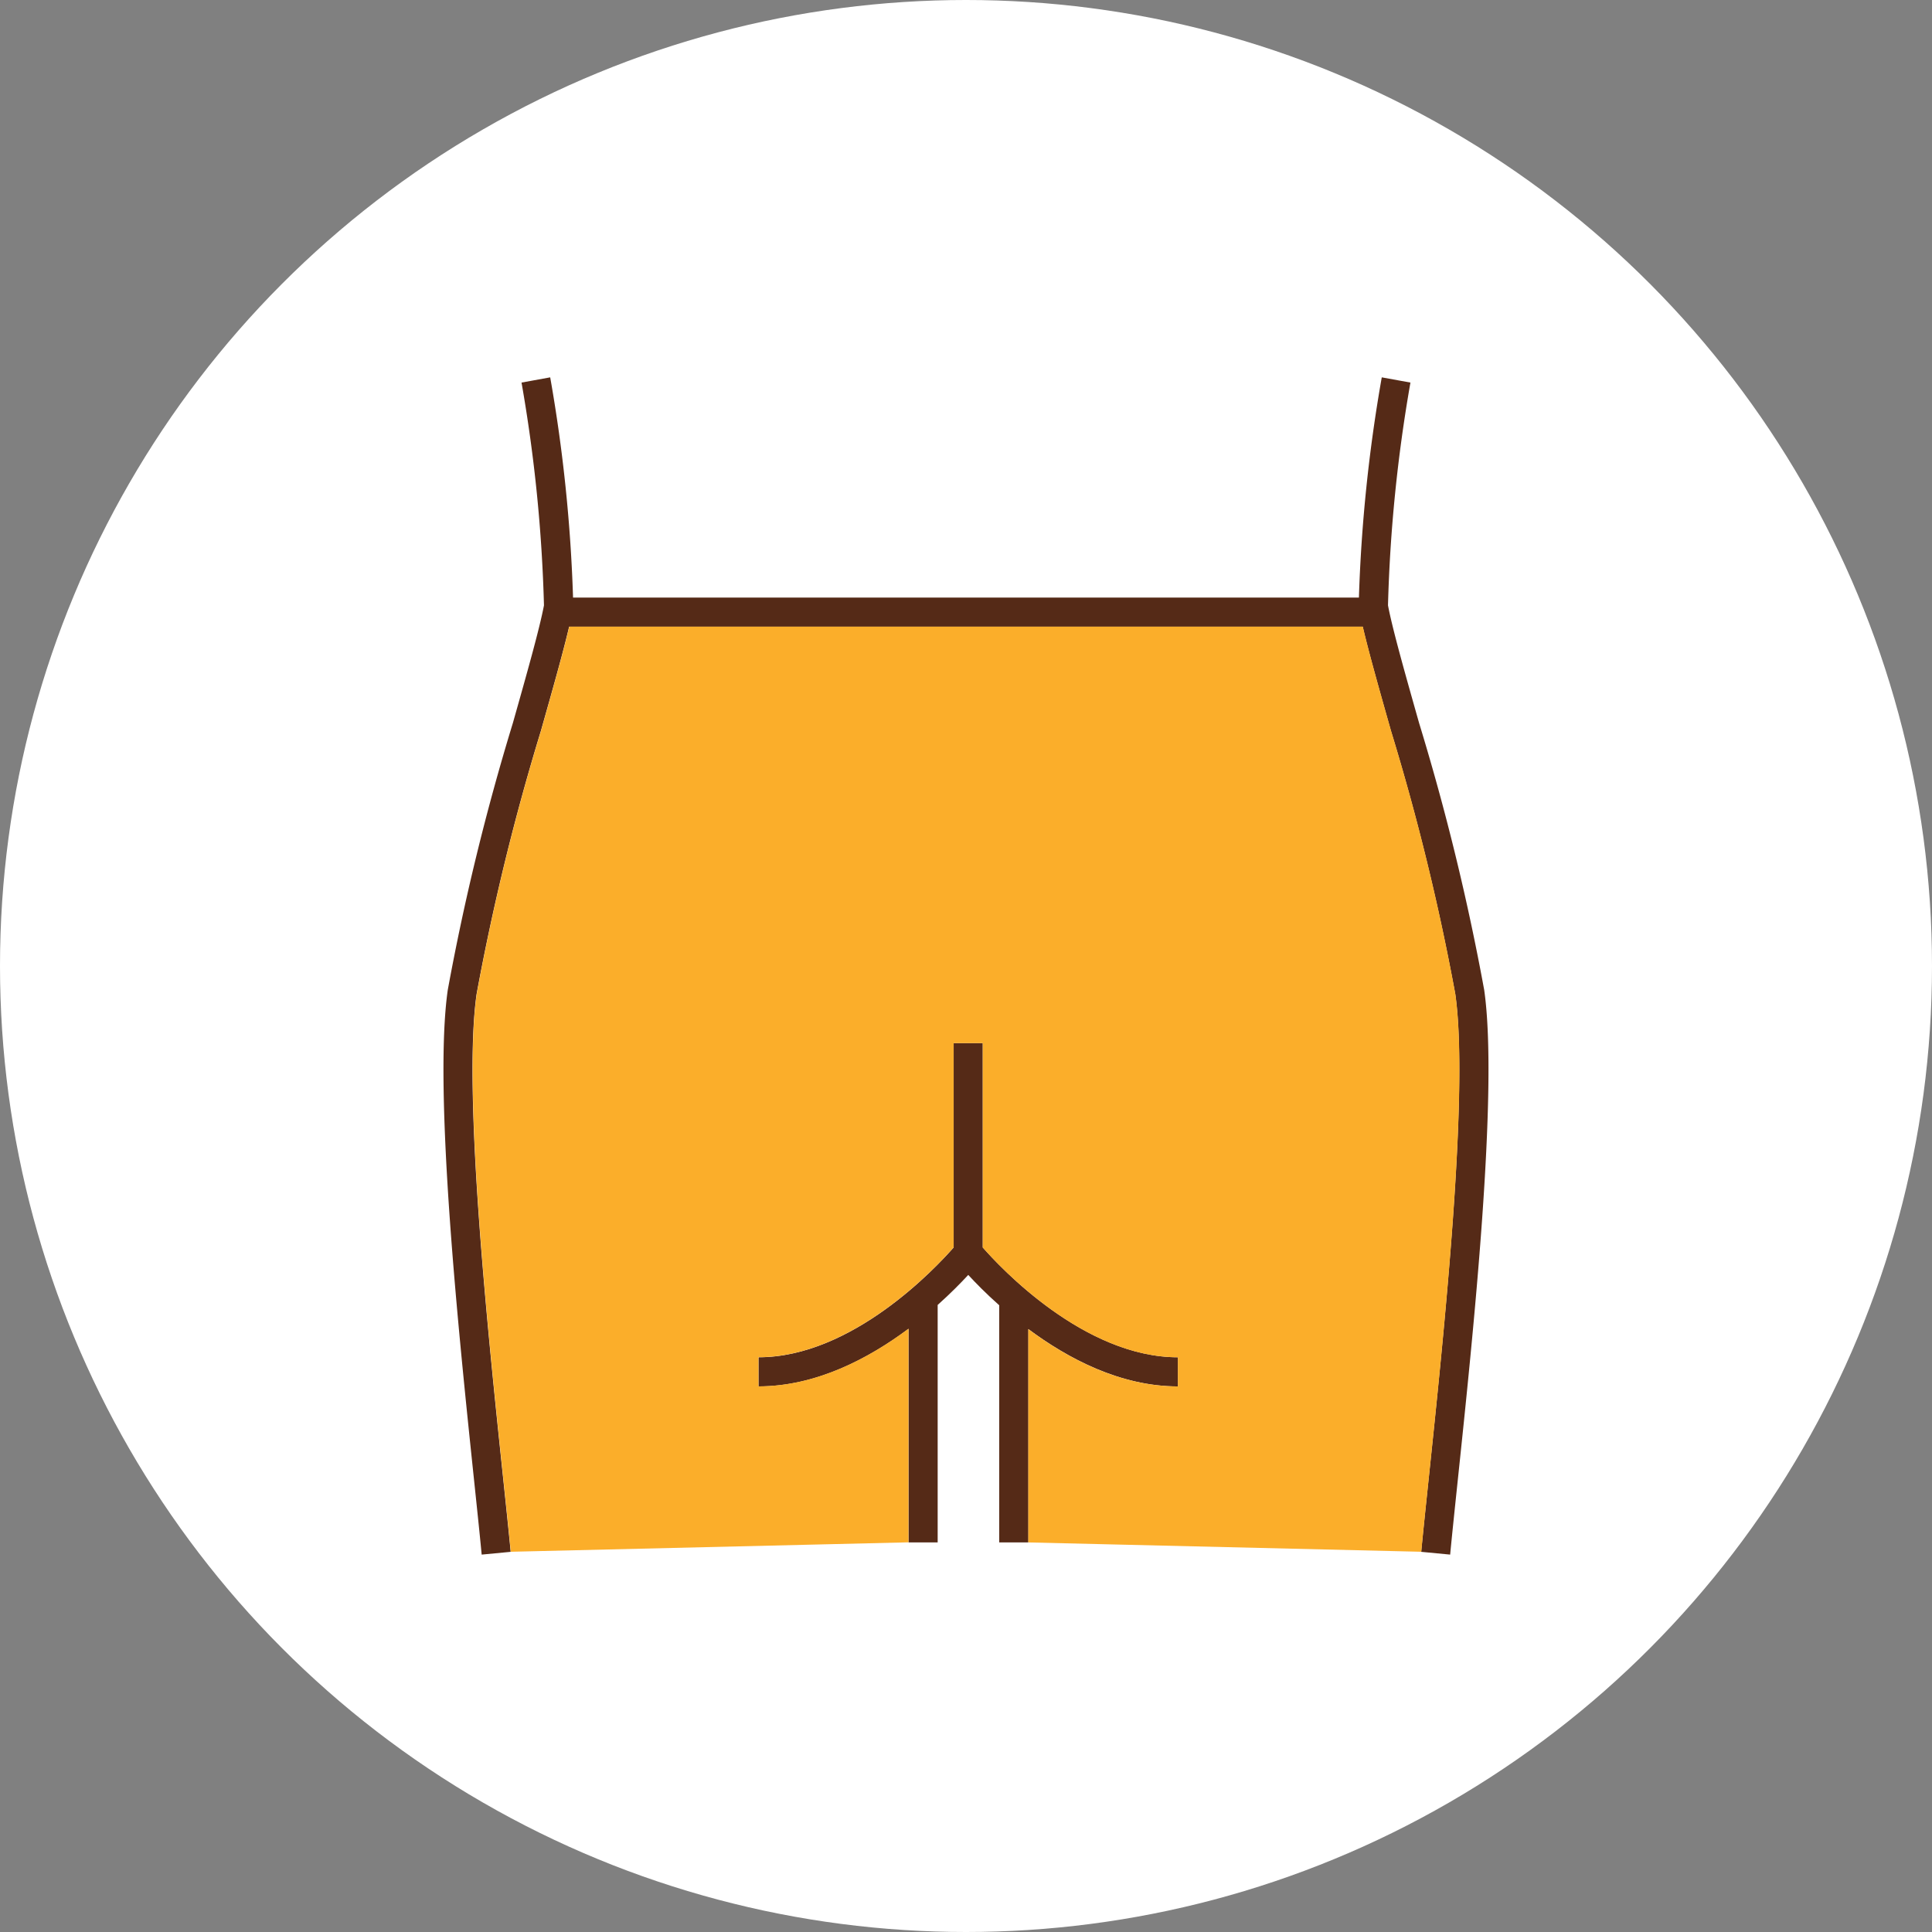
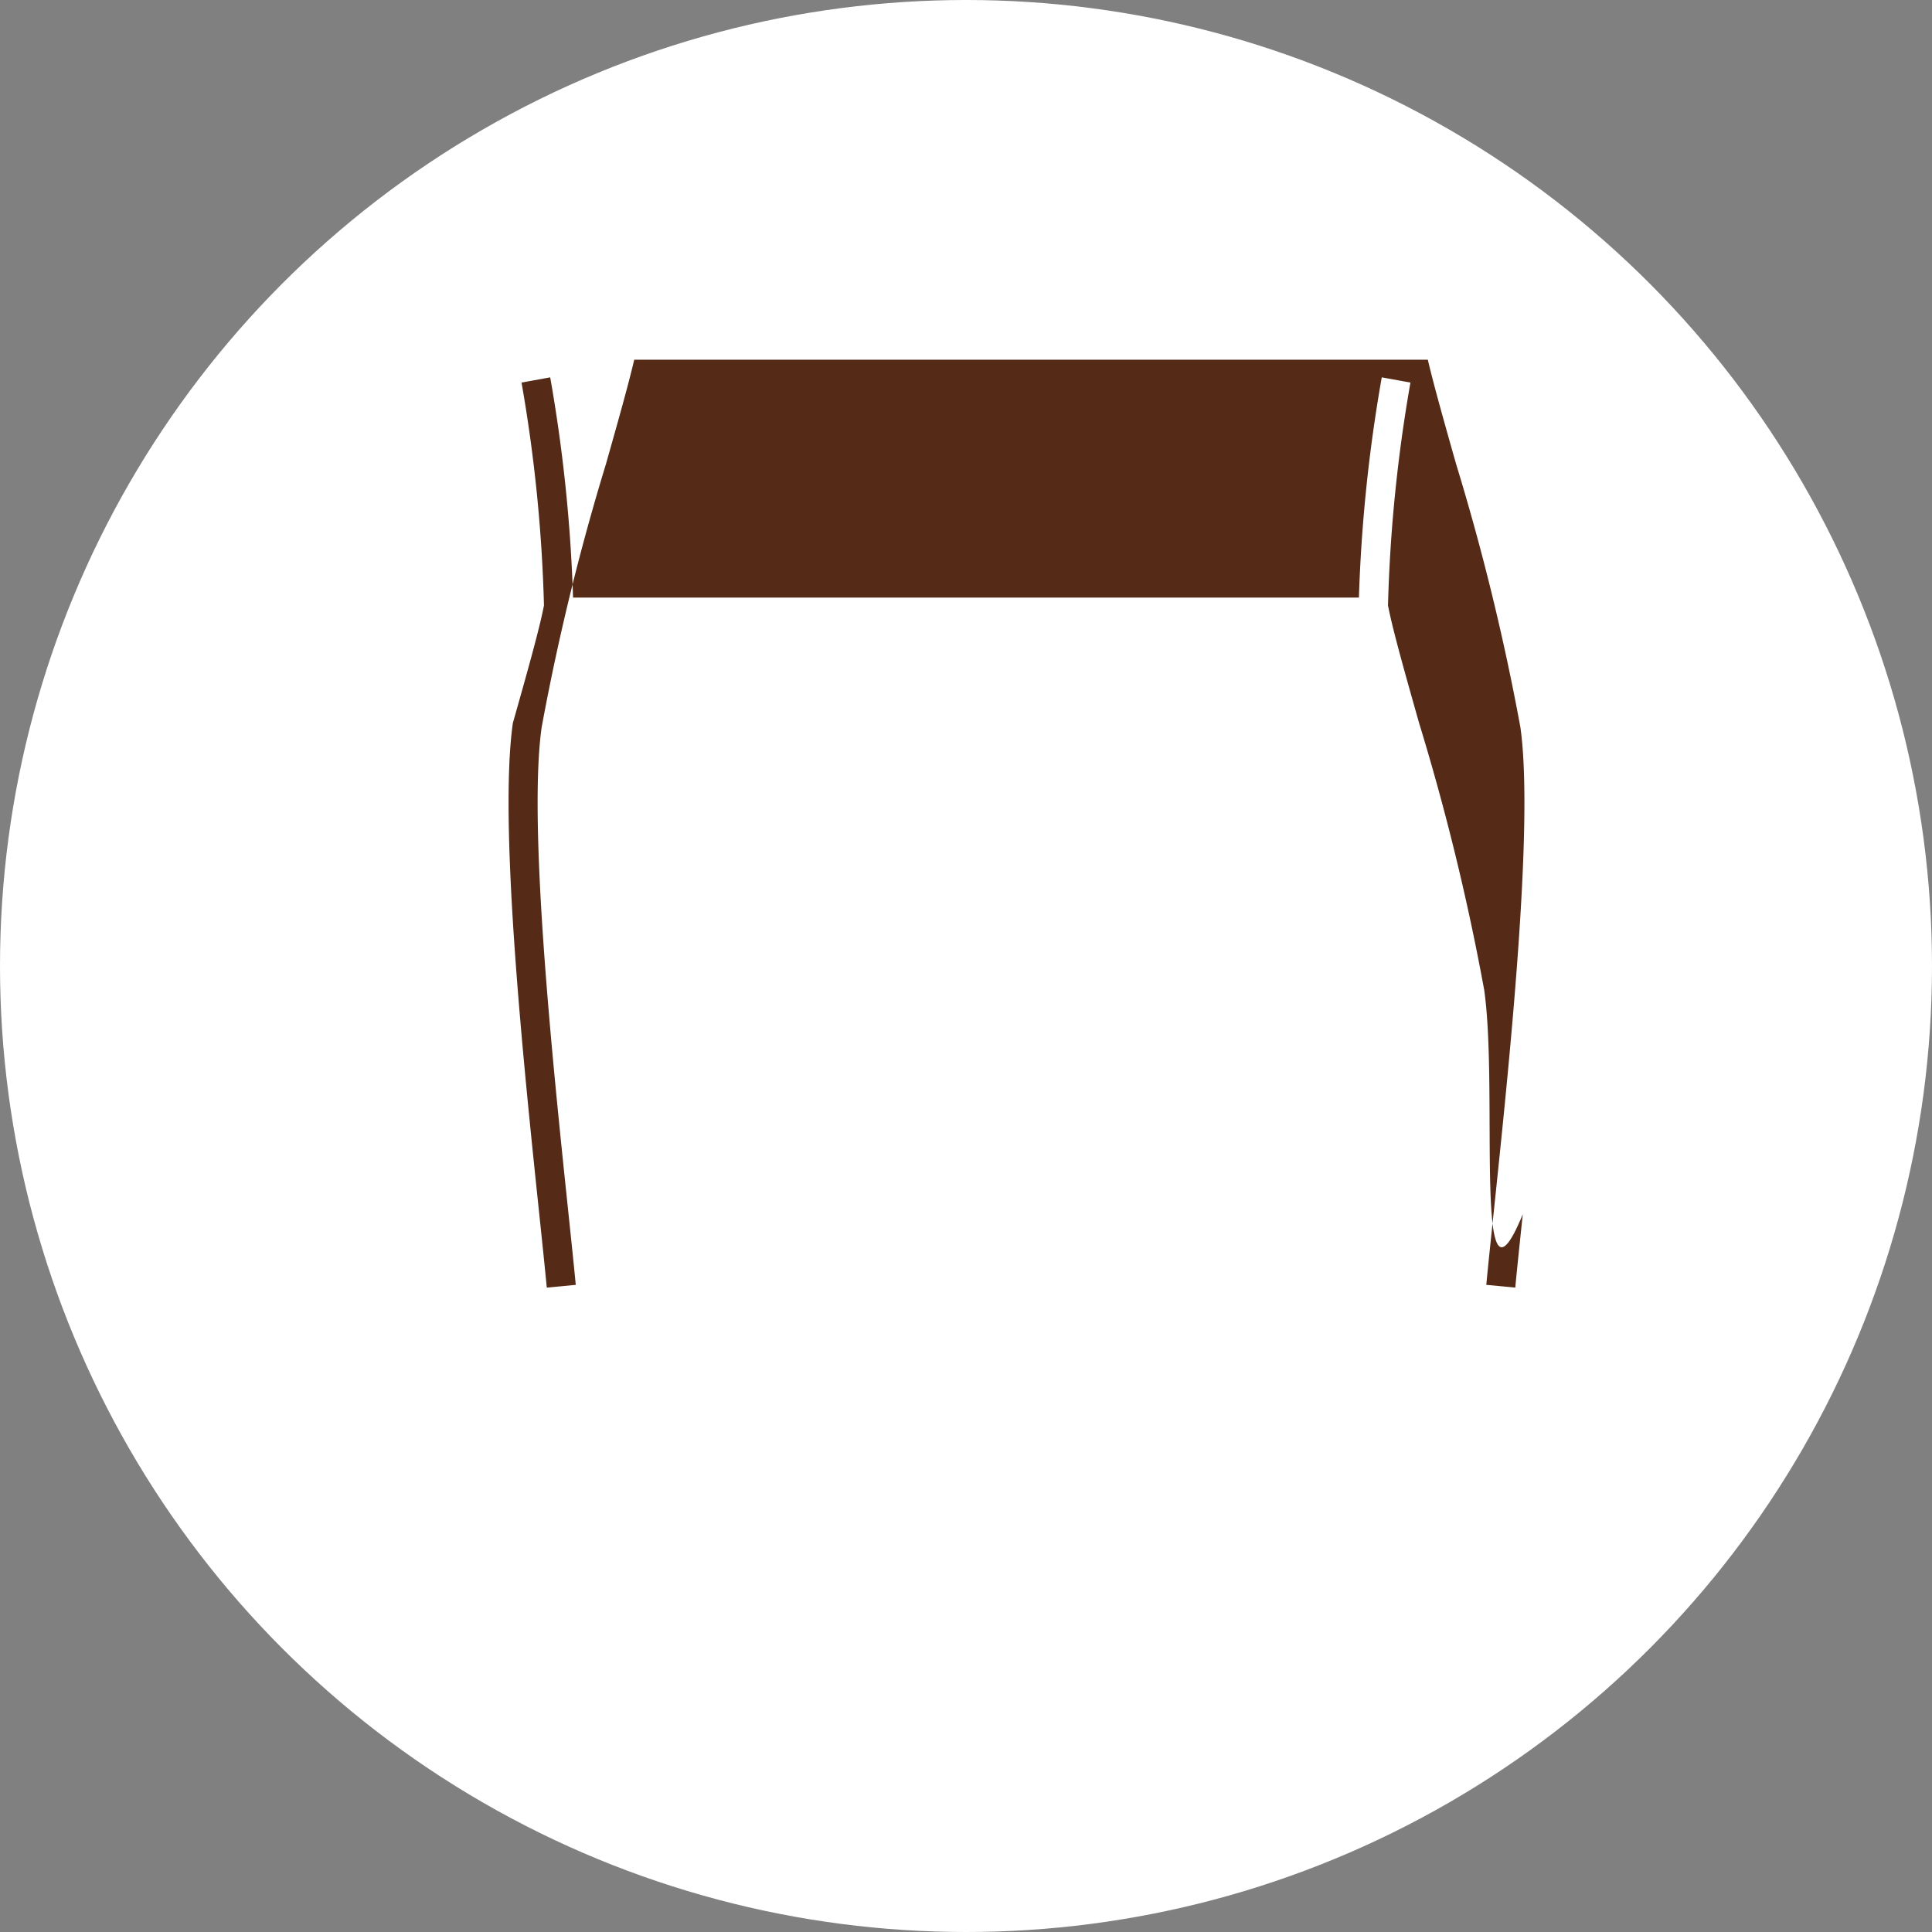
<svg xmlns="http://www.w3.org/2000/svg" width="120" height="120" viewBox="0 0 120 120">
  <rect x="0" y="0" width="120" height="120" fill="#808080" stroke="none" />
  <g id="list_icon_lower-5" transform="translate(-80 -112.055)">
    <circle id="楕円形_65" data-name="楕円形 65" cx="60" cy="60" r="60" transform="translate(80 112.055)" fill="#fff" />
    <g id="グループ_32473" data-name="グループ 32473" transform="translate(107.548 135.493)">
      <g id="グループ_32418" data-name="グループ 32418">
-         <path id="パス_34503" data-name="パス 34503" d="M547.894,684.858a147.494,147.494,0,0,0-4.044-16.583c-.889-3.139-1.658-5.858-1.932-7.311a94.288,94.288,0,0,1,1.394-13.837l-1.781-.324a95.9,95.9,0,0,0-1.419,13.679H491.3a95.927,95.927,0,0,0-1.419-13.679l-1.781.324a94.277,94.277,0,0,1,1.394,13.837c-.275,1.453-1.044,4.172-1.932,7.311a147.441,147.441,0,0,0-4.044,16.583c-.9,6.287.691,21.45,1.641,30.51.187,1.786.351,3.342.466,4.556l1.8-.172c-.116-1.219-.28-2.781-.468-4.573-.941-8.976-2.516-24-1.649-30.066a146.433,146.433,0,0,1,3.993-16.346c.73-2.581,1.381-4.88,1.755-6.476h49.292c.374,1.6,1.025,3.9,1.755,6.476a146.461,146.461,0,0,1,3.993,16.346c.866,6.066-.709,21.09-1.649,30.066-.188,1.793-.352,3.355-.468,4.573l1.8.172c.115-1.214.279-2.77.466-4.556C547.2,706.309,548.793,691.146,547.894,684.858Z" transform="translate(-483.255 -646.803)" fill="#552a17" />
-         <path id="パス_34504" data-name="パス 34504" d="M535.006,739.446V726.754H533.2v12.692c-1.075,1.229-6.29,6.821-12.121,6.821v1.81c3.586,0,6.862-1.746,9.317-3.58v13.269h1.81v-14.75c.807-.721,1.452-1.38,1.9-1.865.451.489,1.1,1.157,1.924,1.886v14.729h1.81V744.516c2.452,1.827,5.718,3.561,9.292,3.561v-1.81C541.3,746.267,536.081,740.676,535.006,739.446Z" transform="translate(-501.514 -685.402)" fill="#552a17" />
+         <path id="パス_34503" data-name="パス 34503" d="M547.894,684.858a147.494,147.494,0,0,0-4.044-16.583c-.889-3.139-1.658-5.858-1.932-7.311a94.288,94.288,0,0,1,1.394-13.837l-1.781-.324a95.9,95.9,0,0,0-1.419,13.679H491.3a95.927,95.927,0,0,0-1.419-13.679l-1.781.324a94.277,94.277,0,0,1,1.394,13.837c-.275,1.453-1.044,4.172-1.932,7.311c-.9,6.287.691,21.45,1.641,30.51.187,1.786.351,3.342.466,4.556l1.8-.172c-.116-1.219-.28-2.781-.468-4.573-.941-8.976-2.516-24-1.649-30.066a146.433,146.433,0,0,1,3.993-16.346c.73-2.581,1.381-4.88,1.755-6.476h49.292c.374,1.6,1.025,3.9,1.755,6.476a146.461,146.461,0,0,1,3.993,16.346c.866,6.066-.709,21.09-1.649,30.066-.188,1.793-.352,3.355-.468,4.573l1.8.172c.115-1.214.279-2.77.466-4.556C547.2,706.309,548.793,691.146,547.894,684.858Z" transform="translate(-483.255 -646.803)" fill="#552a17" />
      </g>
-       <path id="パス_34505" data-name="パス 34505" d="M521.262,733.626V720.375c2.451,1.827,5.718,3.561,9.292,3.561v-1.81c-5.831,0-11.045-5.592-12.12-6.821V702.613h-1.81V715.3c-1.075,1.229-6.29,6.821-12.121,6.821v1.81c3.586,0,6.862-1.746,9.317-3.58v13.269l-24.7.586c-.116-1.219-.28-2.781-.468-4.573-.941-8.976-2.516-24-1.649-30.066a146.441,146.441,0,0,1,3.993-16.346c.73-2.581,1.381-4.88,1.755-6.476H542.04c.374,1.6,1.025,3.9,1.755,6.476a146.443,146.443,0,0,1,3.993,16.346c.866,6.066-.709,21.09-1.649,30.066-.188,1.793-.352,3.354-.468,4.573Z" transform="translate(-484.941 -661.261)" fill="#fbae2a" />
    </g>
  </g>
</svg>